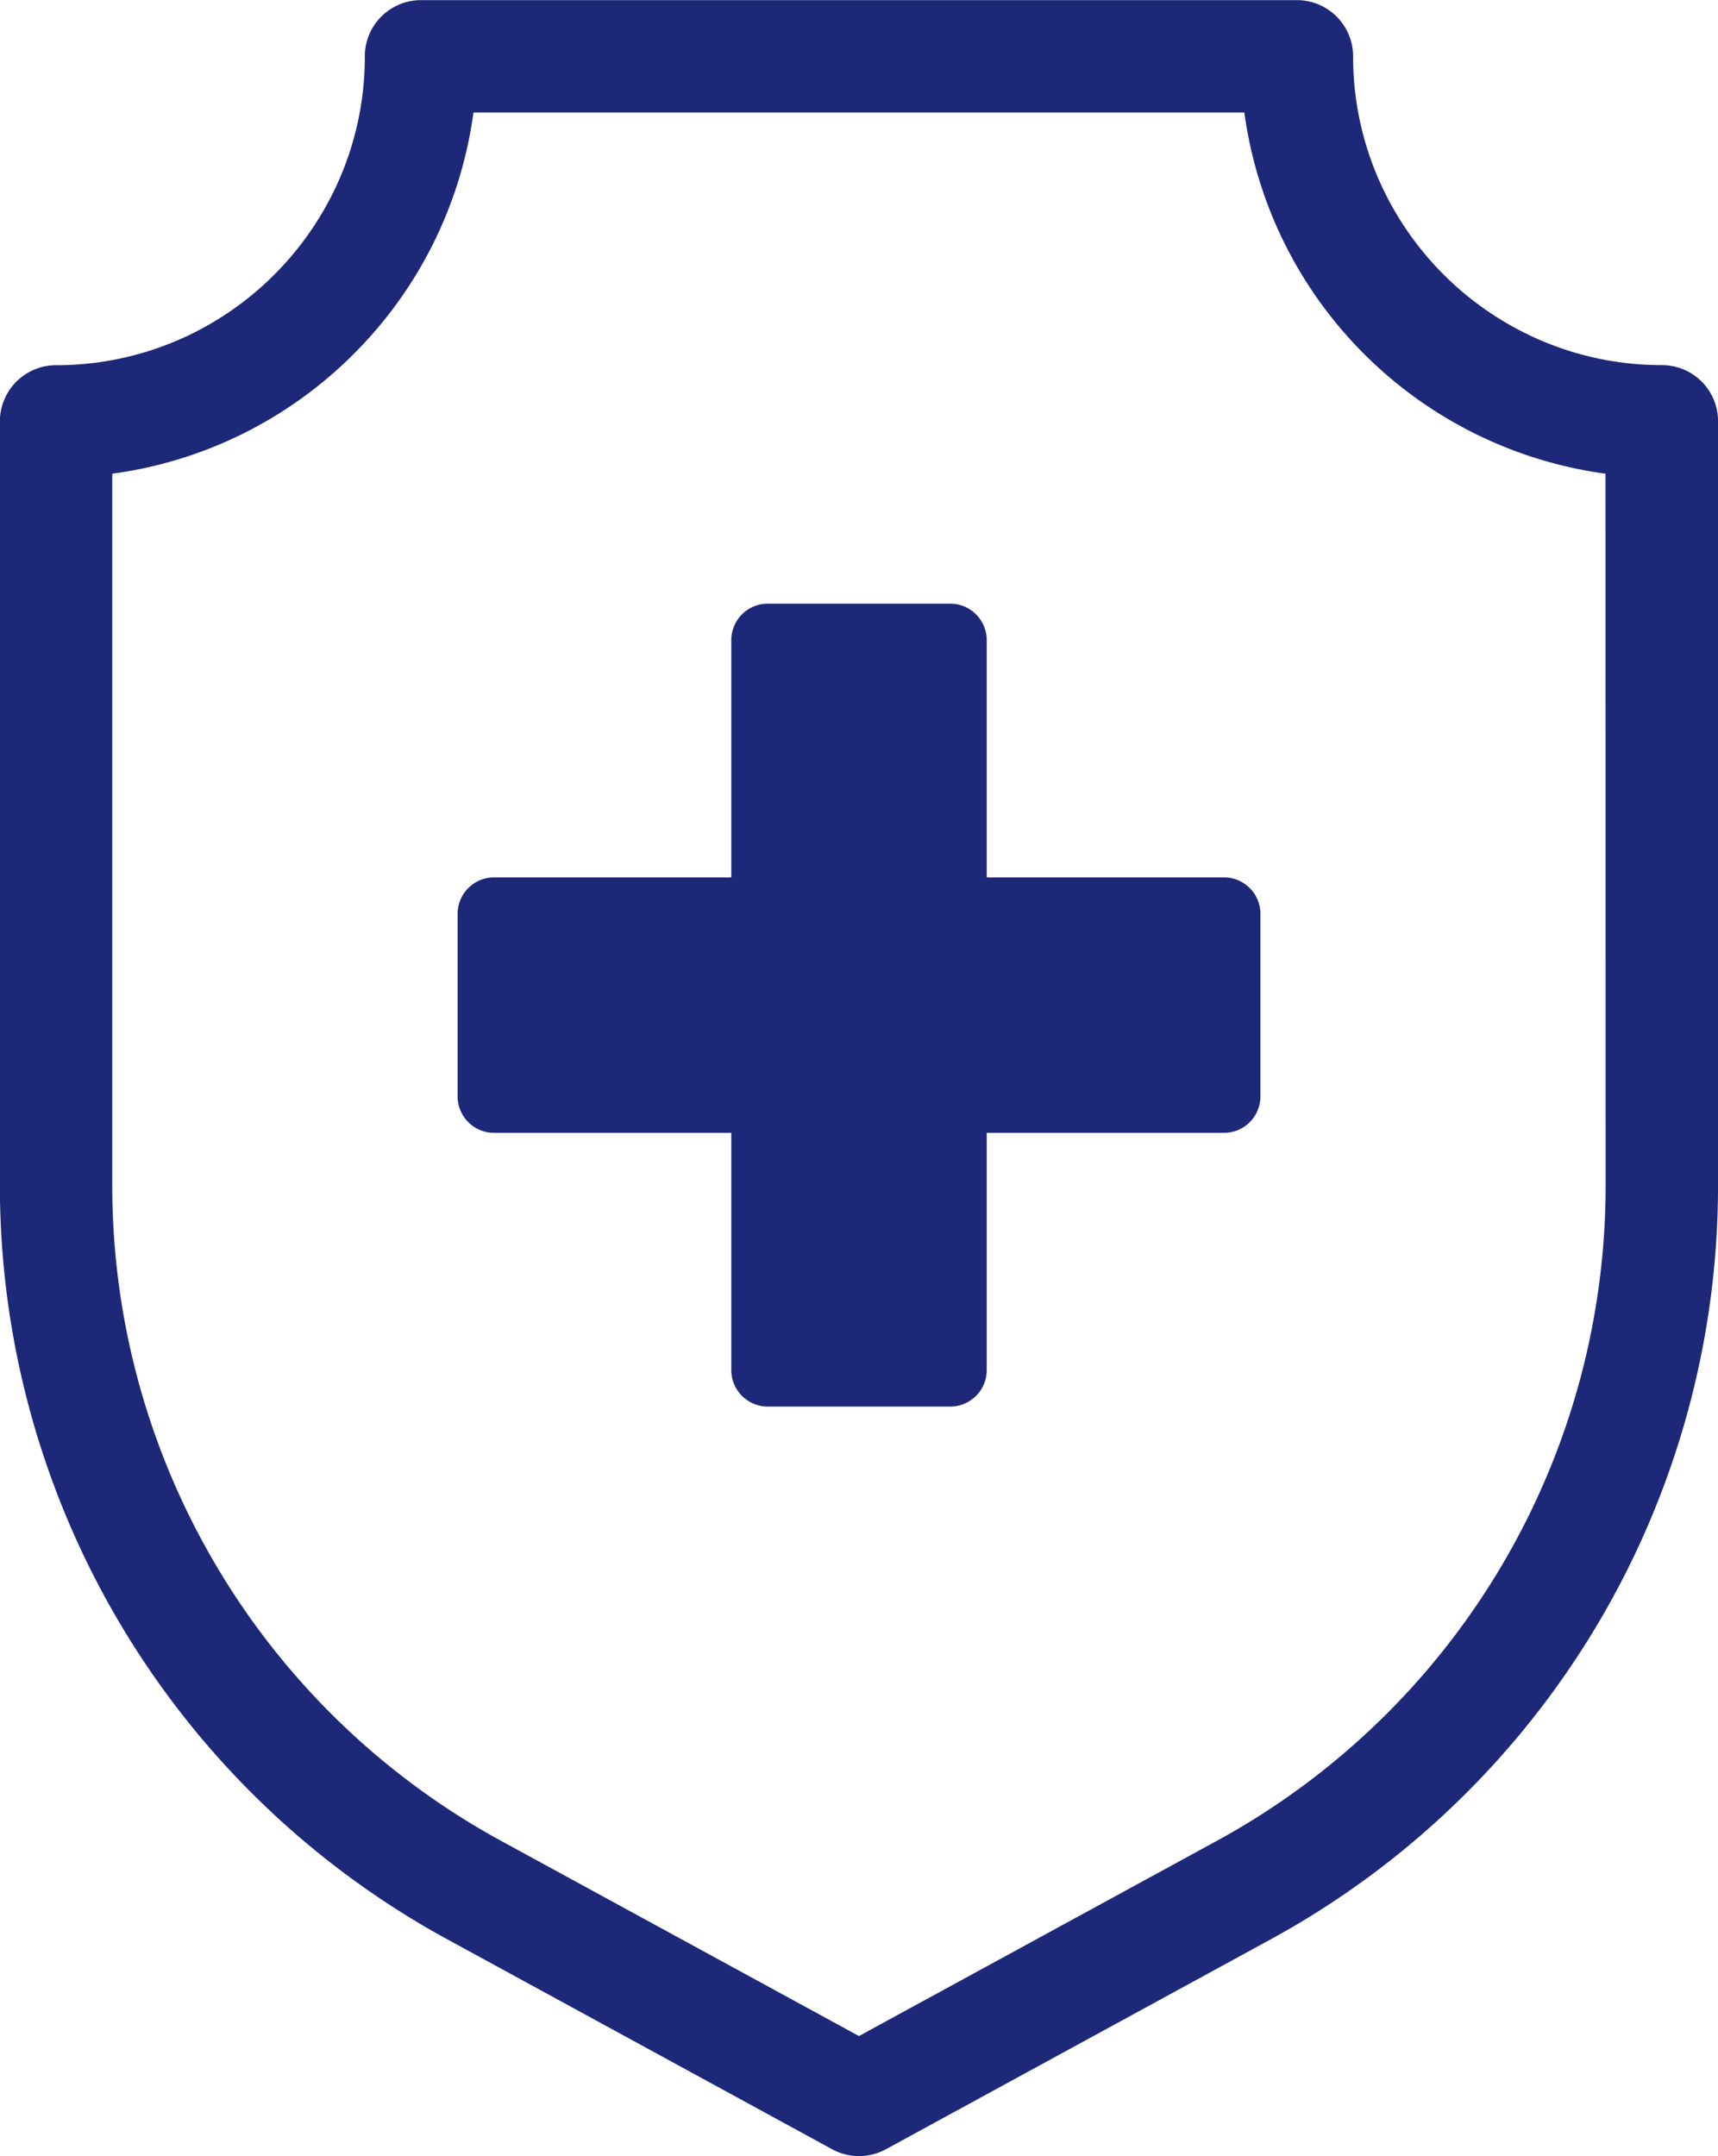
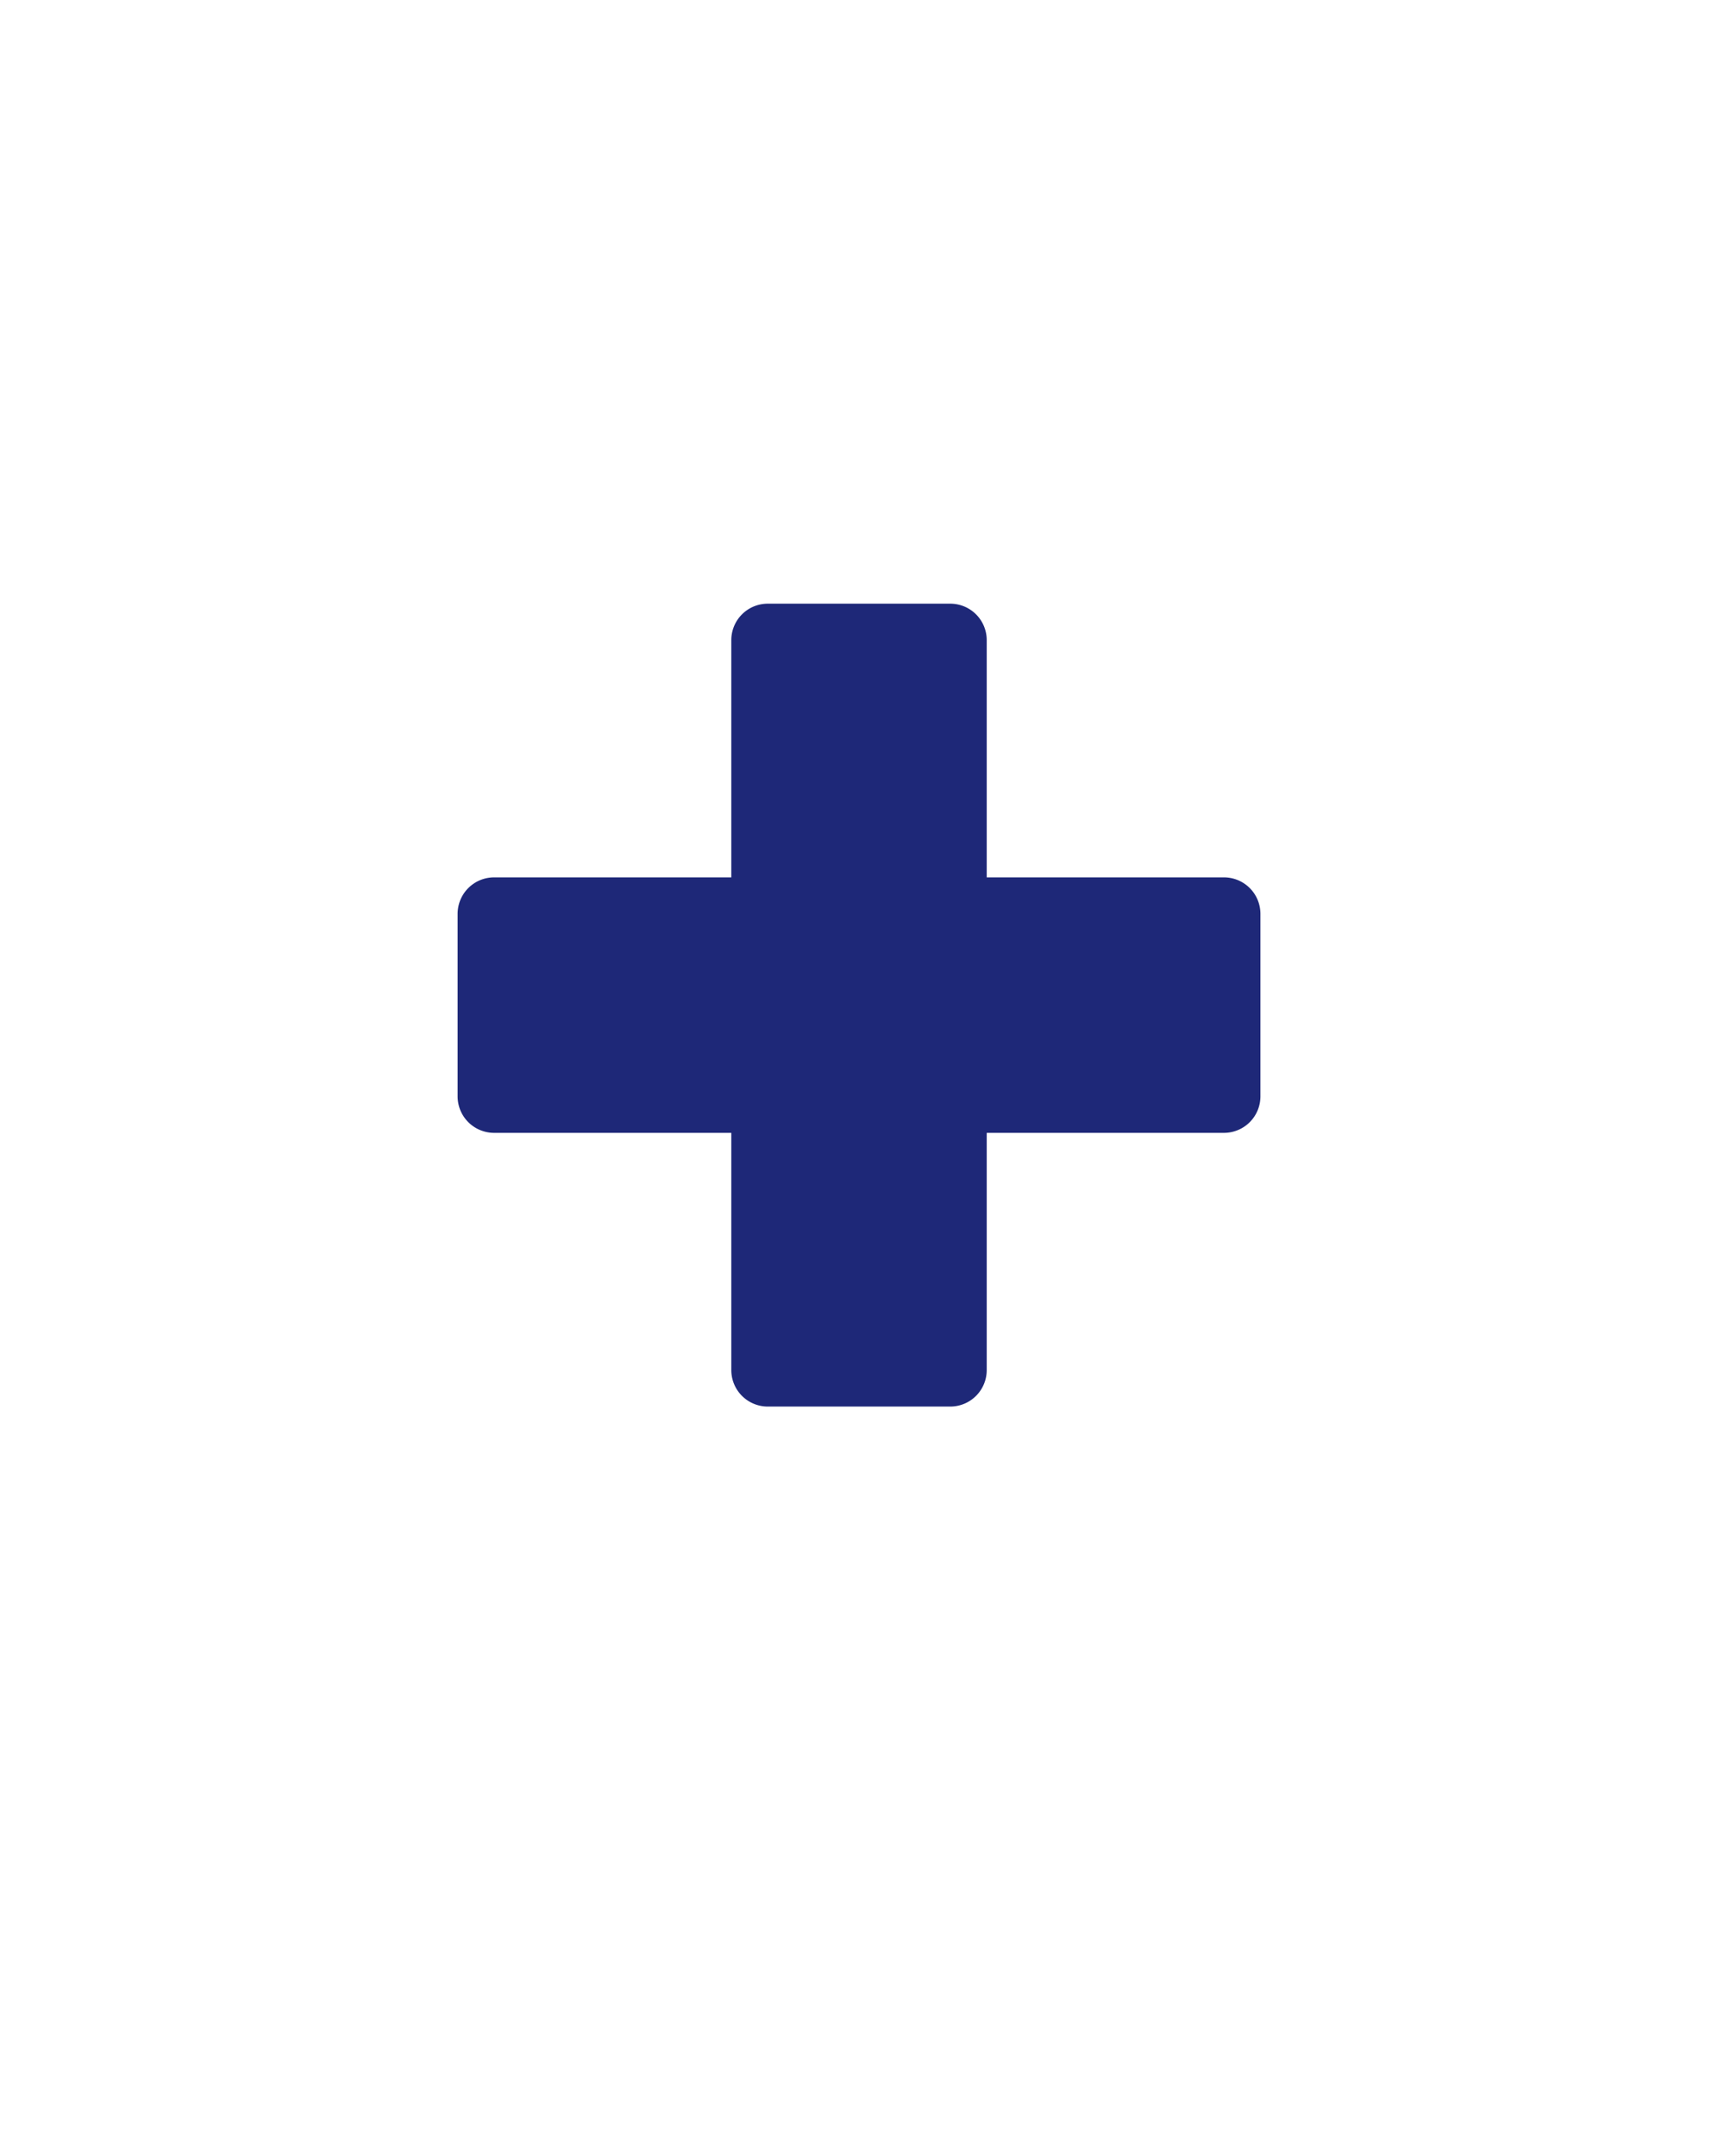
<svg xmlns="http://www.w3.org/2000/svg" width="65.344" height="82" viewBox="0 0 65.344 82">
  <g id="ico_service_03" transform="translate(0 -0.001)">
-     <path id="パス_105150" data-name="パス 105150" d="M2.14,2235.18h0Zm33.525-66.556a2.137,2.137,0,0,0-1.969-1.3,11.659,11.659,0,0,1-4.565-.924,11.81,11.81,0,0,1-5.17-4.259,11.668,11.668,0,0,1-2.008-6.559,2.137,2.137,0,0,0-2.137-2.138H-13.5a2.128,2.128,0,0,0-.832.169,2.145,2.145,0,0,0-.939.773,2.133,2.133,0,0,0-.365,1.2,11.661,11.661,0,0,1-.924,4.565,11.82,11.82,0,0,1-4.258,5.169,11.673,11.673,0,0,1-6.56,2.008,2.149,2.149,0,0,0-.832.167,2.144,2.144,0,0,0-.941.775,2.138,2.138,0,0,0-.365,1.195v29.064A32.655,32.655,0,0,0-12.484,2227.2l14.623,7.976a2.139,2.139,0,0,0,2.044,0l14.623-7.976a32.651,32.651,0,0,0,17.027-28.682v-29.064A2.126,2.126,0,0,0,35.665,2168.624Zm-4.107,29.9a28.385,28.385,0,0,1-14.8,24.93l-13.6,7.417-13.6-7.417a28.383,28.383,0,0,1-14.8-24.93v-27.07a15.981,15.981,0,0,0,9.183-4.553,15.991,15.991,0,0,0,4.555-9.184h29.32a16.049,16.049,0,0,0,13.737,13.737Z" transform="translate(29.512 -2153.438)" fill="#1e2878" />
    <path id="パス_105151" data-name="パス 105151" d="M4.084,2203.571H-2.857a1.387,1.387,0,0,1-1.387-1.388v-9.021h-9.022a1.388,1.388,0,0,1-1.388-1.388v-6.94a1.388,1.388,0,0,1,1.388-1.388h9.022v-9.022a1.387,1.387,0,0,1,1.387-1.387H4.084a1.387,1.387,0,0,1,1.387,1.387v9.022h9.022a1.387,1.387,0,0,1,1.388,1.388v6.94a1.387,1.387,0,0,1-1.388,1.388H5.471v9.021A1.387,1.387,0,0,1,4.084,2203.571Z" transform="translate(32.059 -2150.078)" fill="#1e2878" />
  </g>
</svg>